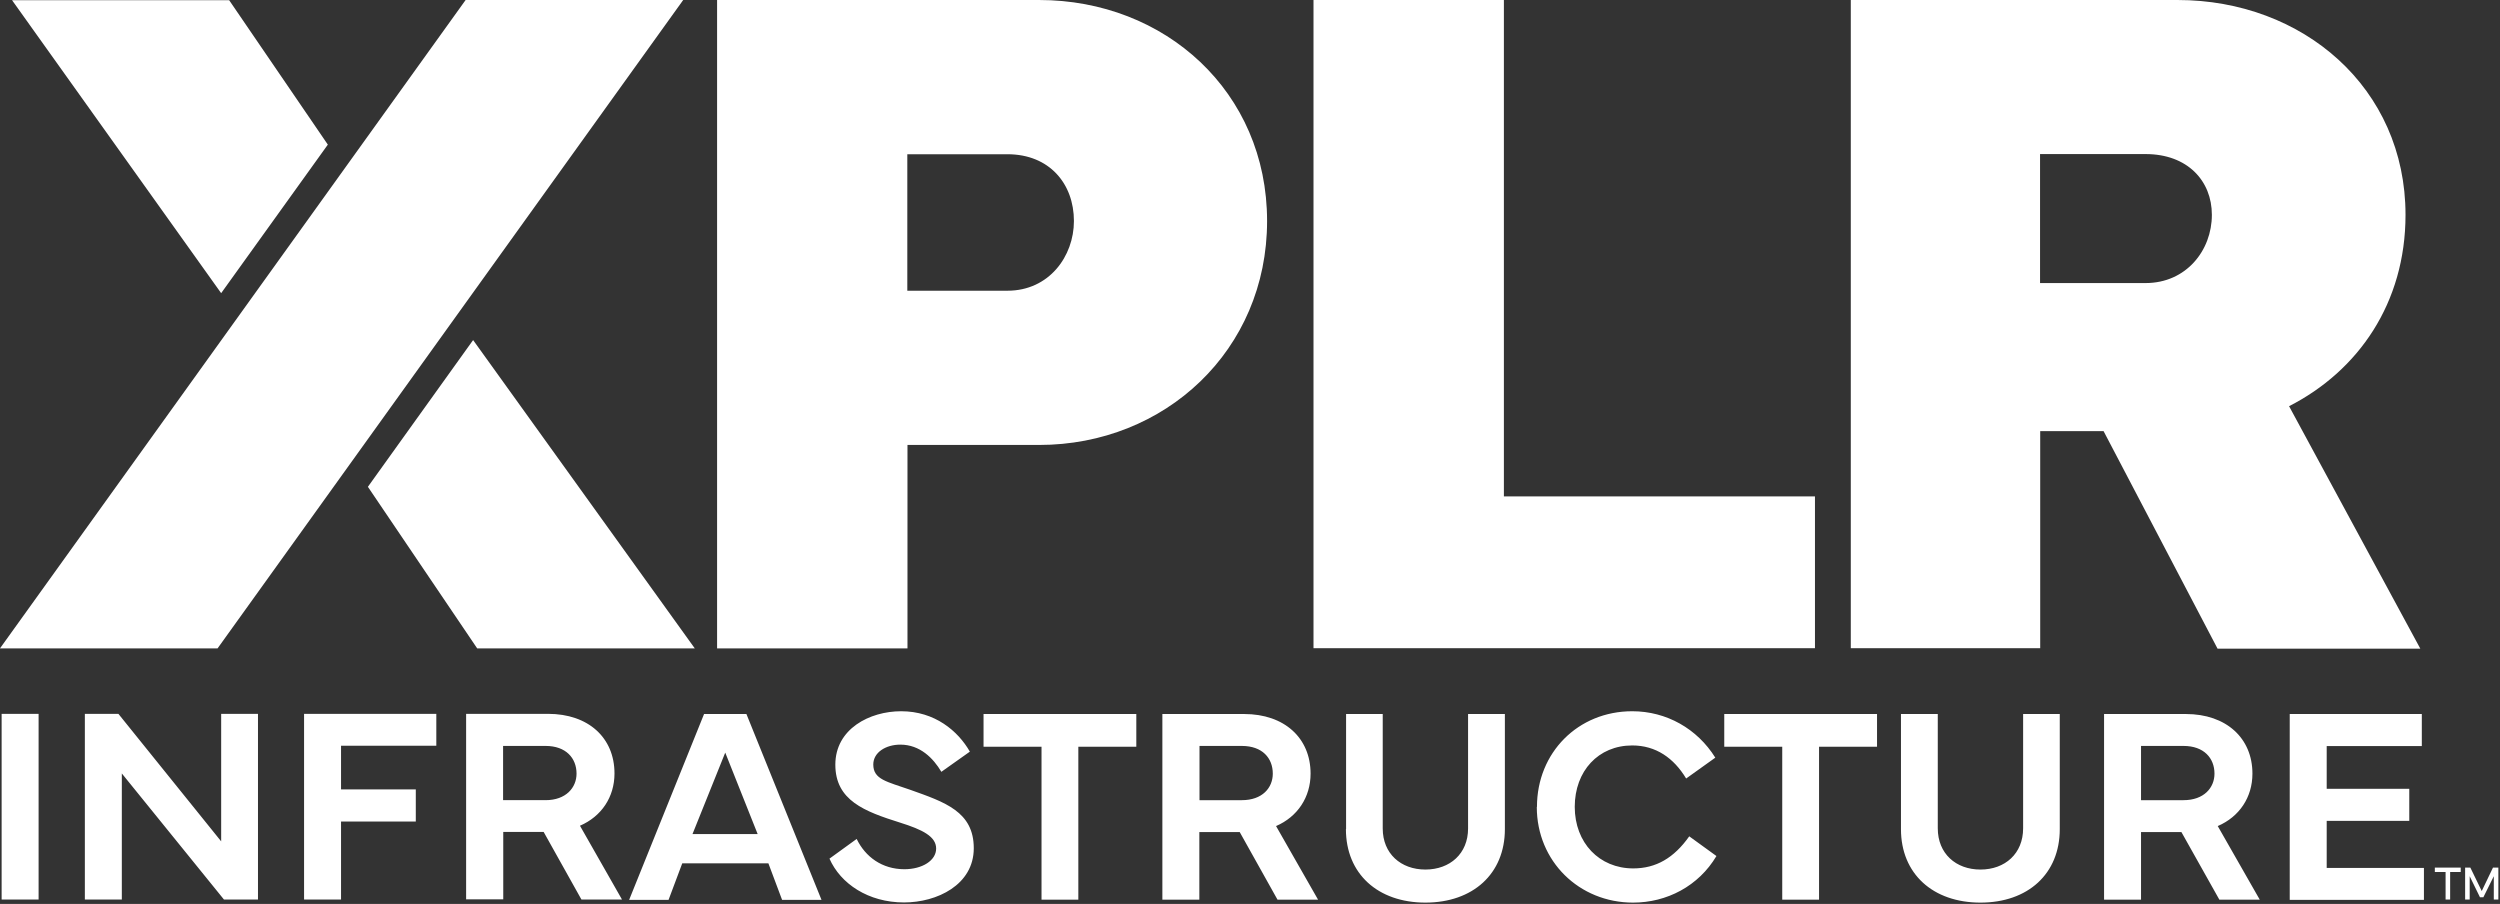
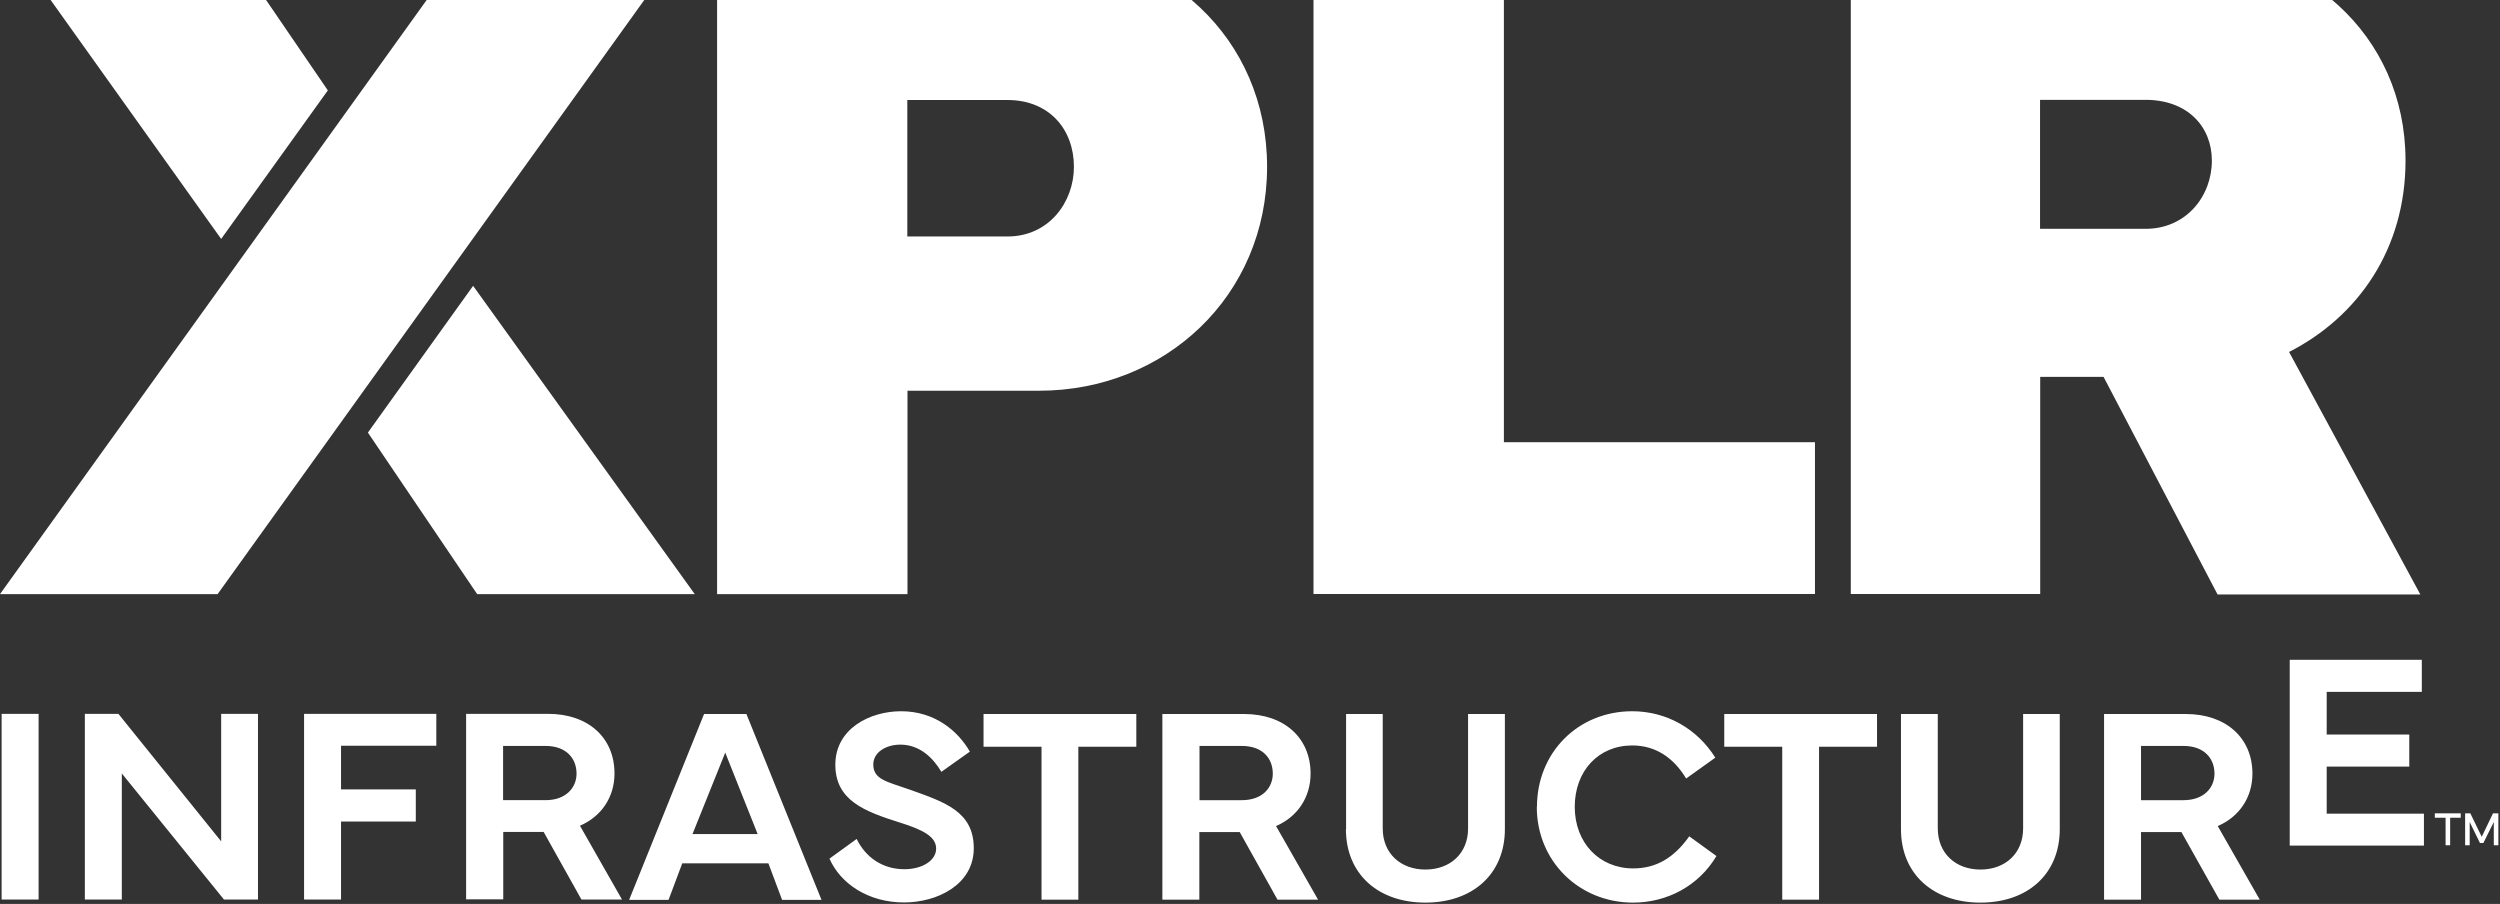
<svg xmlns="http://www.w3.org/2000/svg" version="1.2" viewBox="0 0 1535 555" width="1535" height="555">
  <rect x="0" y="0" width="1535" height="555" fill="#333333" stroke="none" />
  <title>xplr-logo</title>
  <style>
		.s0 { fill: #ffffff } 
	</style>
-   <path fill-rule="evenodd" class="s0" d="m23.7 438.3v114h-22.7v-114zm28.4 114v-114h20.6l63.1 78.3v-78.3h22.6v114h-20.9l-62.7-77.4v77.4zm134.6-114h81.2v19.6h-58.5v26.8h45.9v19.7h-45.9v47.9h-22.7zm99.5 114v-114h50.3c24.8 0 40.8 14.7 40.8 36.6 0 14.5-8 26.4-21.2 32.1l25.8 45.3h-24.9l-23.2-41.5h-24.8v41.4h-22.7zm22.7-61h26.1c12.5 0 19-7.7 19-16.3 0-9.5-6.5-17-19-17h-26.1zm77.4 61.2l46-114.1h26l46.1 114.1h-24.2l-8.4-22.4h-52.9l-8.4 22.4zm78.9-40.4l-19.9-50-20.1 50zm60.8 3c5.3 11 15.6 18.6 29.3 18.6 10.9 0 19.5-5.3 19.5-12.7 0-7.4-8.4-11.6-22.1-15.9-21.9-6.9-39.8-13.6-39.8-35.6 0-22 21.1-32.8 40.4-32.8 20.7 0 34.9 12.1 42.2 24.8l-17.5 12.4c-4.9-8.3-13.1-16.7-25.2-16.7-8.8 0-16.6 4.7-16.6 12.2 0 9.2 8.3 10.5 22.6 15.5 21.3 7.6 39.1 13.4 39.1 35.9 0 22.5-22.6 33.3-42.8 33.3-22 0-39-11.5-45.8-26.9l16.7-12.1zm77.9-76.7h93.8v20.1h-35.6v93.9h-22.6v-93.9h-35.6zm109.8 114v-114h50.2c24.8 0 40.8 14.8 40.8 36.6 0 14.5-8 26.5-21.2 32.2l25.8 45.2h-24.9l-23.2-41.5h-24.8v41.5h-22.7zm22.8-61.1h26c12.6 0 19-7.6 19-16.3 0-9.5-6.4-17-19-17h-26zm90 17.8v-70.7h22.5v70.3c0 15.4 11.1 25.2 26.2 25.2 15.1 0 26.2-9.8 26.2-25.2v-70.3h22.6v70.7c0 27.4-19.6 45.1-48.8 45.1-29.2 0-48.8-17.7-48.8-45.1zm117.2-13.7c0-33.3 25.2-58.7 58.5-58.7 21 0 39.9 10.7 51 28.5l-17.9 12.8c-7.6-12.6-18.6-20.3-33.1-20.3-20.8 0-35.3 15.7-35.3 37.7 0 22.1 15.1 37.8 35.9 37.8 14 0 25-6.4 34.4-19.7l16.7 12.1c-11 18.5-30.5 28.6-51.2 28.6-33.1 0-59.1-25.4-59.1-58.7zm115-57h93.8v20.1h-35.6v93.9h-22.6v-93.9h-35.6zm108.5 70.7v-70.7h22.6v70.2c0 15.5 11.1 25.3 26.2 25.3 15.1 0 26.2-9.8 26.2-25.3v-70.2h22.5v70.7c0 27.4-19.5 45.1-48.7 45.1-29.2 0-48.8-17.7-48.8-45.1zm124.7 43.3v-114h50.2c24.8 0 40.9 14.8 40.9 36.6 0 14.5-8 26.5-21.3 32.2l25.8 45.2h-24.8l-23.3-41.5h-24.8v41.5h-22.7zm22.7-61.1h26.1c12.5 0 19-7.6 19-16.3 0-9.5-6.5-17-19-17h-26.1zm91.3-52.9h81.1v19.7h-58.4v26.2h50.7v19.7h-50.7v28.9h59.7v19.6h-82.4zm-1270.1-258.4l-128.4-179.9h133.3l60.6 88.7zm154.7 28.8l136.1 189.3h-133.6l-67.1-99.2zm-290.5 189.3l285.9-398.1h133.6l-285.9 398.1zm440.3 0v-398.1h197.7c77.3 0 140 56.3 140 135.7 0 79.4-62.7 137.5-140 137.5h-80.8v124.9zm116.8-219.6h61.5c25.5 0 40.8-21.1 40.8-42.8 0-22.8-15-41-40.8-41h-61.5zm249.4 219.5v-398h116.9v304.8h191v93.2zm329.9 0v-398h200.6c77 0 140 53.9 140 131.9 0 54.2-29 95.8-71.5 117.5l80.6 148.9h-124.5l-70-133.6h-38.9v133.3zm116.2-303.4v79.2h64.8c24.9 0 40.7-20 40.7-41.9 0-20.8-14.9-37.3-40.7-37.3zm242.4 440.8v-2.7h15.9v2.7h-6.5v16.9h-2.8v-16.9zm18.6-2.7h3.2l7 14.4 6.9-14.4h3.3v19.6h-2.8v-14.3l-6.4 12.9h-2.1l-6.3-12.9v14.3h-2.8z" />
+   <path fill-rule="evenodd" class="s0" d="m23.7 438.3v114h-22.7v-114zm28.4 114v-114h20.6l63.1 78.3v-78.3h22.6v114h-20.9l-62.7-77.4v77.4zm134.6-114h81.2v19.6h-58.5v26.8h45.9v19.7h-45.9v47.9h-22.7zm99.5 114v-114h50.3c24.8 0 40.8 14.7 40.8 36.6 0 14.5-8 26.4-21.2 32.1l25.8 45.3h-24.9l-23.2-41.5h-24.8v41.4h-22.7zm22.7-61h26.1c12.5 0 19-7.7 19-16.3 0-9.5-6.5-17-19-17h-26.1zm77.4 61.2l46-114.1h26l46.1 114.1h-24.2l-8.4-22.4h-52.9l-8.4 22.4zm78.9-40.4l-19.9-50-20.1 50zm60.8 3c5.3 11 15.6 18.6 29.3 18.6 10.9 0 19.5-5.3 19.5-12.7 0-7.4-8.4-11.6-22.1-15.9-21.9-6.9-39.8-13.6-39.8-35.6 0-22 21.1-32.8 40.4-32.8 20.7 0 34.9 12.1 42.2 24.8l-17.5 12.4c-4.9-8.3-13.1-16.7-25.2-16.7-8.8 0-16.6 4.7-16.6 12.2 0 9.2 8.3 10.5 22.6 15.5 21.3 7.6 39.1 13.4 39.1 35.9 0 22.5-22.6 33.3-42.8 33.3-22 0-39-11.5-45.8-26.9l16.7-12.1zm77.9-76.7h93.8v20.1h-35.6v93.9h-22.6v-93.9h-35.6zm109.8 114v-114h50.2c24.8 0 40.8 14.8 40.8 36.6 0 14.5-8 26.5-21.2 32.2l25.8 45.2h-24.9l-23.2-41.5h-24.8v41.5h-22.7zm22.8-61.1h26c12.6 0 19-7.6 19-16.3 0-9.5-6.4-17-19-17h-26zm90 17.8v-70.7h22.5v70.3c0 15.4 11.1 25.2 26.2 25.2 15.1 0 26.2-9.8 26.2-25.2v-70.3h22.6v70.7c0 27.4-19.6 45.1-48.8 45.1-29.2 0-48.8-17.7-48.8-45.1zm117.2-13.7c0-33.3 25.2-58.7 58.5-58.7 21 0 39.9 10.7 51 28.5l-17.9 12.8c-7.6-12.6-18.6-20.3-33.1-20.3-20.8 0-35.3 15.7-35.3 37.7 0 22.1 15.1 37.8 35.9 37.8 14 0 25-6.4 34.4-19.7l16.7 12.1c-11 18.5-30.5 28.6-51.2 28.6-33.1 0-59.1-25.4-59.1-58.7zm115-57h93.8v20.1h-35.6v93.9h-22.6v-93.9h-35.6zm108.5 70.7v-70.7h22.6v70.2c0 15.5 11.1 25.3 26.2 25.3 15.1 0 26.2-9.8 26.2-25.3v-70.2h22.5v70.7c0 27.4-19.5 45.1-48.7 45.1-29.2 0-48.8-17.7-48.8-45.1zm124.7 43.3v-114h50.2c24.8 0 40.9 14.8 40.9 36.6 0 14.5-8 26.5-21.3 32.2l25.8 45.2h-24.8l-23.3-41.5h-24.8v41.5h-22.7zm22.7-61.1h26.1c12.5 0 19-7.6 19-16.3 0-9.5-6.5-17-19-17h-26.1m91.3-52.9h81.1v19.7h-58.4v26.2h50.7v19.7h-50.7v28.9h59.7v19.6h-82.4zm-1270.1-258.4l-128.4-179.9h133.3l60.6 88.7zm154.7 28.8l136.1 189.3h-133.6l-67.1-99.2zm-290.5 189.3l285.9-398.1h133.6l-285.9 398.1zm440.3 0v-398.1h197.7c77.3 0 140 56.3 140 135.7 0 79.4-62.7 137.5-140 137.5h-80.8v124.9zm116.8-219.6h61.5c25.5 0 40.8-21.1 40.8-42.8 0-22.8-15-41-40.8-41h-61.5zm249.4 219.5v-398h116.9v304.8h191v93.2zm329.9 0v-398h200.6c77 0 140 53.9 140 131.9 0 54.2-29 95.8-71.5 117.5l80.6 148.9h-124.5l-70-133.6h-38.9v133.3zm116.2-303.4v79.2h64.8c24.9 0 40.7-20 40.7-41.9 0-20.8-14.9-37.3-40.7-37.3zm242.4 440.8v-2.7h15.9v2.7h-6.5v16.9h-2.8v-16.9zm18.6-2.7h3.2l7 14.4 6.9-14.4h3.3v19.6h-2.8v-14.3l-6.4 12.9h-2.1l-6.3-12.9v14.3h-2.8z" />
</svg>